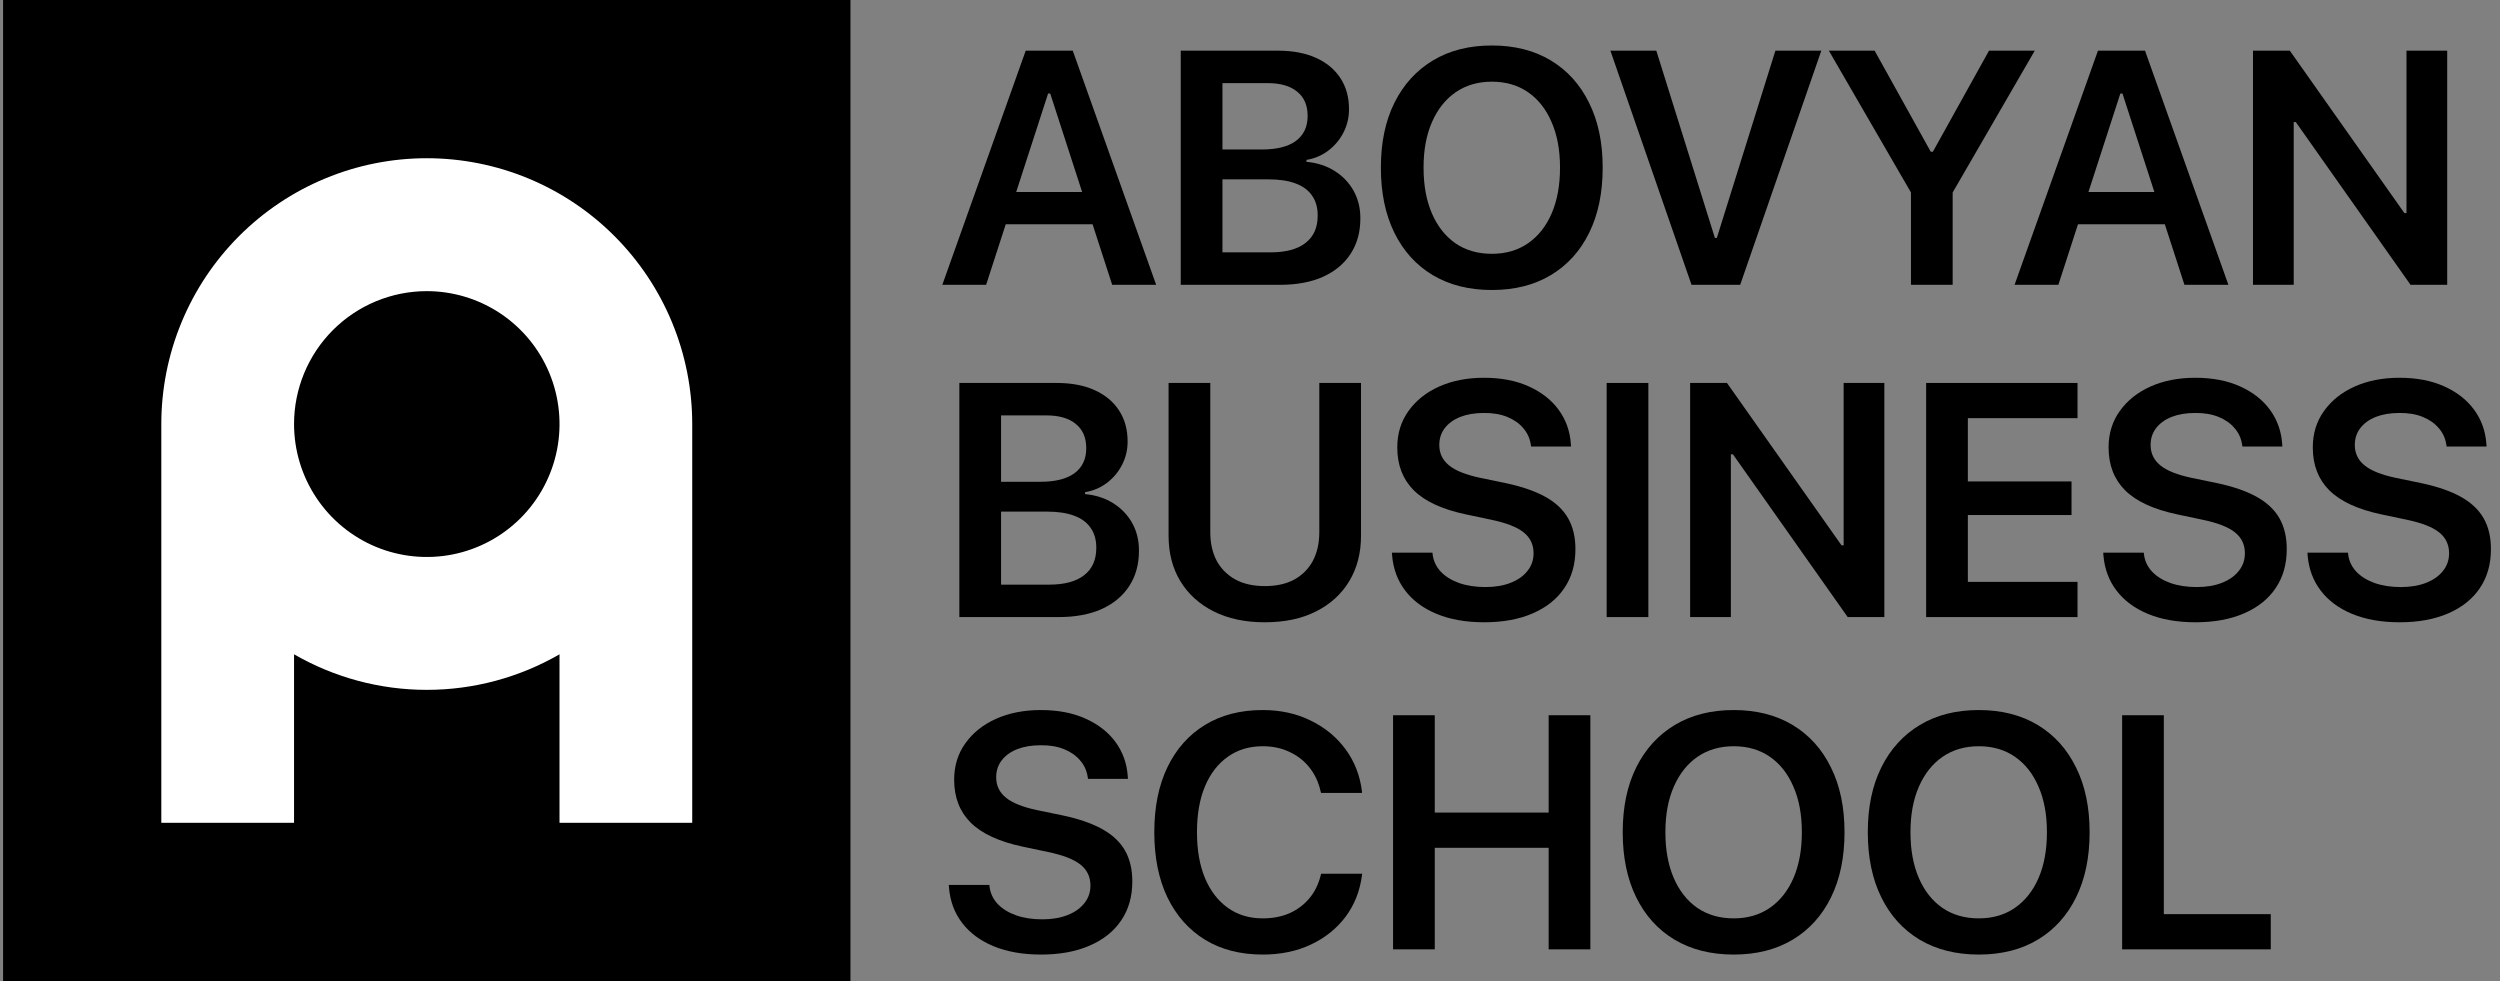
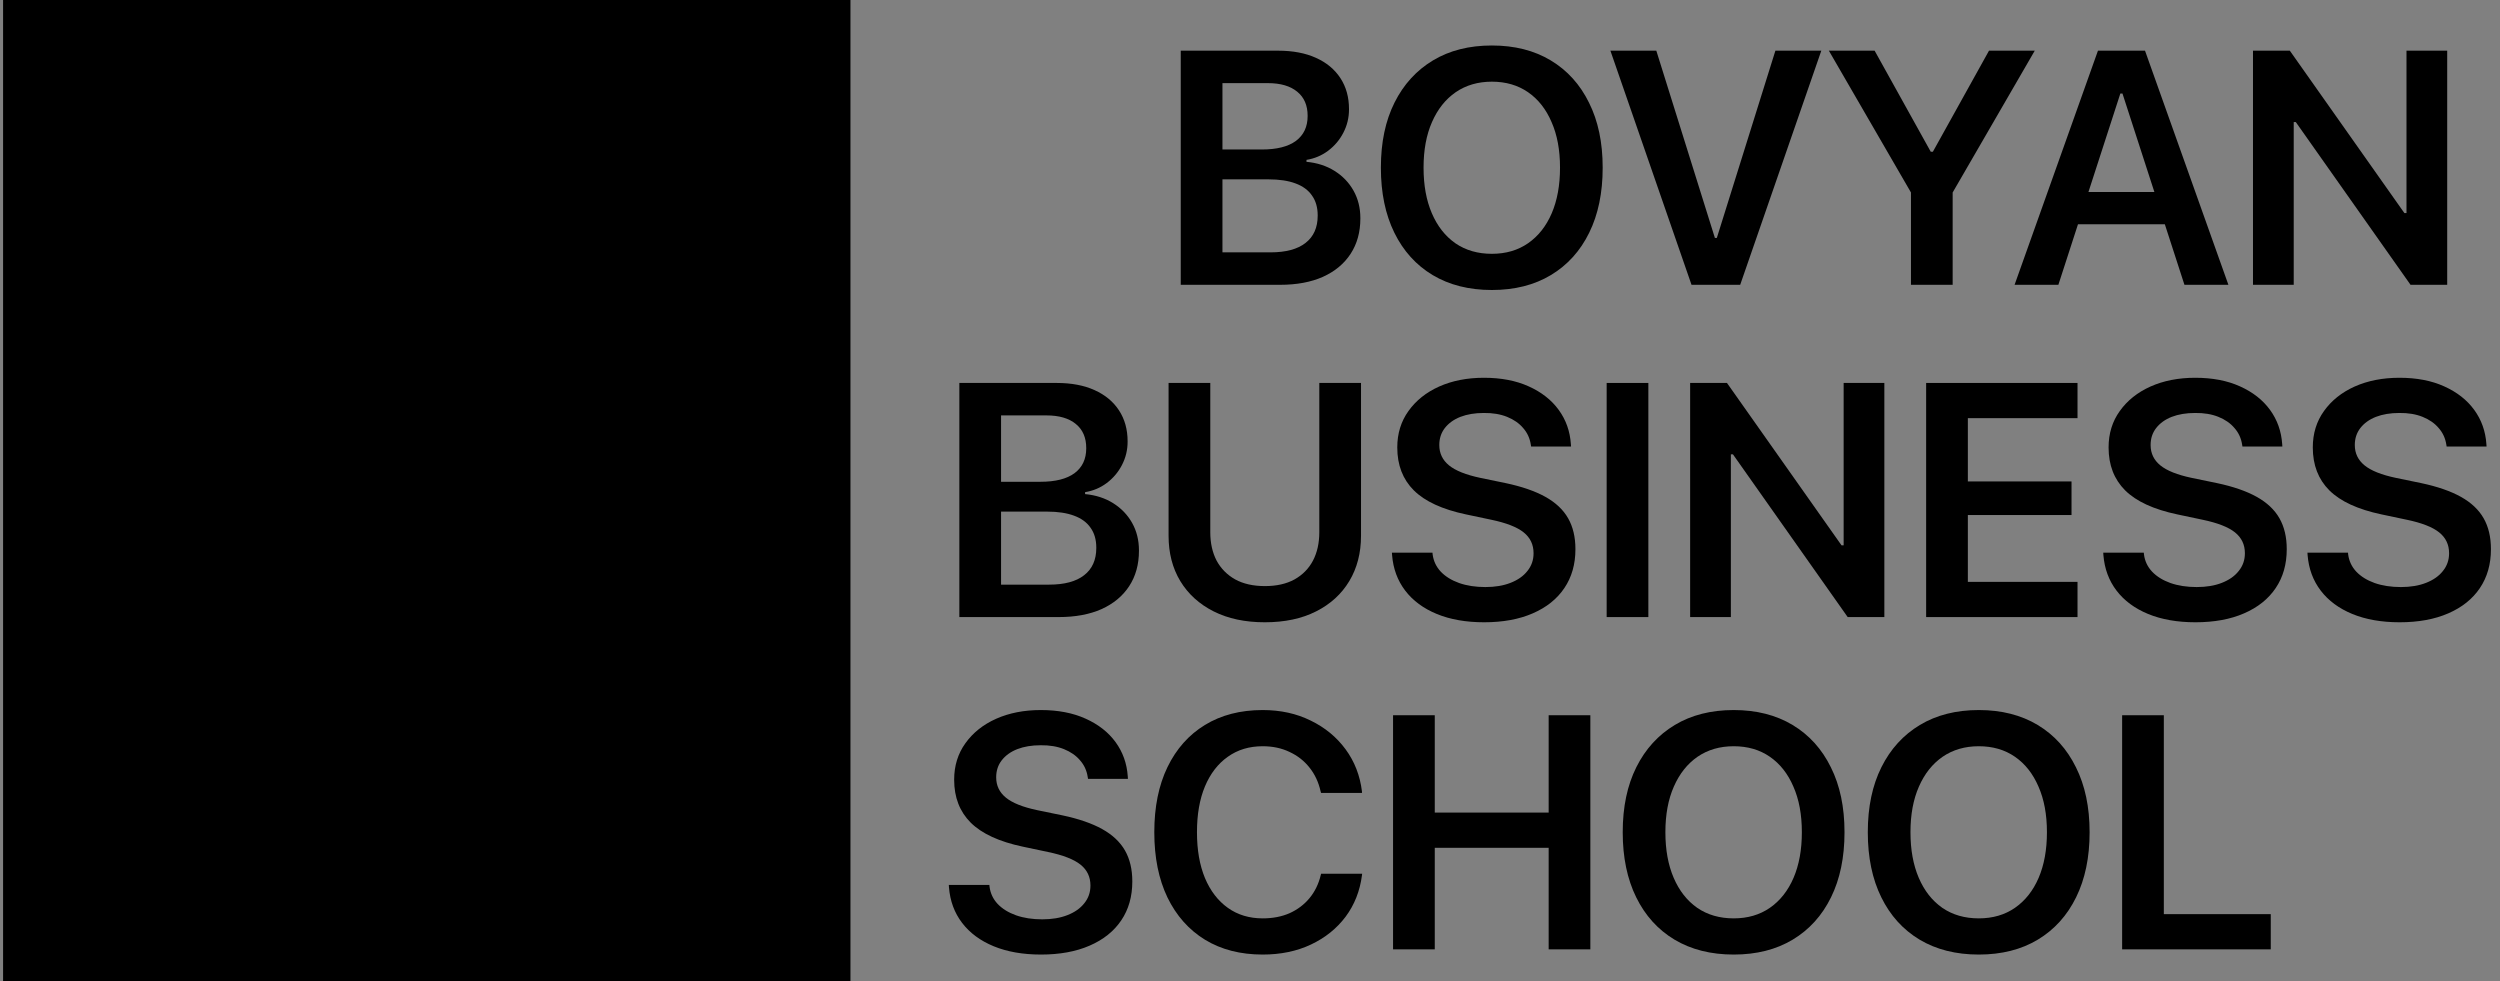
<svg xmlns="http://www.w3.org/2000/svg" width="158" height="62" viewBox="0 0 158 62" fill="none">
  <rect x="0" y="0" width="158" height="62" fill="#808080" stroke="none" />
  <rect width="53.554" height="62" transform="translate(0.195)" fill="black" />
-   <path d="M18.584 52V41.352C21.135 42.825 24.028 43.599 26.973 43.599C29.917 43.599 32.81 42.825 35.361 41.352V52H43.749V26.8C43.749 24.594 43.315 22.409 42.472 20.371C41.629 18.333 40.393 16.481 38.835 14.921C37.278 13.361 35.428 12.123 33.393 11.279C31.357 10.434 29.175 10 26.972 10C24.769 10 22.587 10.434 20.552 11.279C18.517 12.123 16.667 13.361 15.109 14.921C13.551 16.481 12.316 18.333 11.472 20.371C10.629 22.409 10.195 24.594 10.195 26.8V52H18.584ZM26.972 18.4C28.631 18.4 30.254 18.893 31.633 19.816C33.013 20.739 34.089 22.051 34.723 23.586C35.358 25.121 35.525 26.81 35.201 28.439C34.877 30.069 34.078 31.566 32.905 32.741C31.732 33.916 30.237 34.716 28.61 35.04C26.982 35.364 25.295 35.197 23.762 34.562C22.23 33.926 20.919 32.849 19.998 31.467C19.076 30.086 18.584 28.461 18.584 26.8C18.584 24.572 19.468 22.436 21.041 20.861C22.614 19.286 24.748 18.401 26.972 18.4Z" fill="white" />
-   <path d="M59.555 18L64.825 3.203H67.03V5.91H66.24L62.323 18H59.555ZM62.221 14.175L62.908 12.134H69.696L70.393 14.175H62.221ZM70.29 18L66.374 5.91V3.203H67.799L73.069 18H70.29Z" fill="black" />
  <path d="M75.936 18V15.949H80.294C81.264 15.949 82.003 15.751 82.509 15.354C83.021 14.957 83.278 14.383 83.278 13.631V13.611C83.278 13.112 83.158 12.695 82.919 12.36C82.686 12.018 82.338 11.762 81.873 11.591C81.415 11.42 80.847 11.335 80.171 11.335H75.936V9.448H79.75C80.694 9.448 81.412 9.267 81.904 8.904C82.396 8.535 82.642 8.012 82.642 7.335V7.315C82.642 6.659 82.423 6.153 81.986 5.797C81.548 5.435 80.93 5.254 80.13 5.254H75.936V3.203H80.776C81.705 3.203 82.502 3.354 83.165 3.654C83.835 3.955 84.351 4.382 84.713 4.936C85.076 5.49 85.257 6.143 85.257 6.895V6.915C85.257 7.441 85.137 7.934 84.898 8.392C84.665 8.843 84.344 9.222 83.934 9.53C83.531 9.831 83.076 10.022 82.57 10.104V10.227C83.24 10.289 83.831 10.48 84.344 10.801C84.857 11.123 85.257 11.54 85.544 12.052C85.831 12.565 85.975 13.143 85.975 13.785V13.806C85.975 14.667 85.769 15.412 85.359 16.041C84.949 16.67 84.365 17.155 83.606 17.497C82.854 17.832 81.951 18 80.899 18H75.936ZM74.623 18V3.203H77.259V18H74.623Z" fill="black" />
  <path d="M94.286 18.328C92.844 18.328 91.596 18.013 90.543 17.384C89.497 16.755 88.691 15.863 88.123 14.708C87.556 13.553 87.272 12.185 87.272 10.606V10.586C87.272 9 87.559 7.633 88.134 6.484C88.708 5.336 89.518 4.447 90.564 3.818C91.61 3.189 92.85 2.875 94.286 2.875C95.721 2.875 96.962 3.189 98.008 3.818C99.054 4.447 99.861 5.339 100.428 6.495C101.002 7.643 101.289 9.007 101.289 10.586V10.606C101.289 12.185 101.006 13.553 100.438 14.708C99.871 15.863 99.064 16.755 98.018 17.384C96.972 18.013 95.728 18.328 94.286 18.328ZM94.286 16.041C95.168 16.041 95.93 15.819 96.573 15.374C97.222 14.923 97.721 14.291 98.07 13.477C98.418 12.664 98.593 11.707 98.593 10.606V10.586C98.593 9.479 98.415 8.521 98.059 7.715C97.711 6.901 97.215 6.272 96.573 5.828C95.93 5.384 95.168 5.162 94.286 5.162C93.411 5.162 92.649 5.384 91.999 5.828C91.357 6.272 90.858 6.901 90.502 7.715C90.147 8.521 89.969 9.479 89.969 10.586V10.606C89.969 11.707 90.143 12.664 90.492 13.477C90.841 14.291 91.336 14.923 91.979 15.374C92.628 15.819 93.397 16.041 94.286 16.041Z" fill="black" />
  <path d="M106.904 18L101.777 3.203H104.679L108.381 15.036H108.504L112.205 3.203H115.107L109.98 18H106.904Z" fill="black" />
  <path d="M120.773 18V12.165L115.584 3.203H118.476L122.024 9.591H122.157L125.705 3.203H128.597L123.408 12.165V18H120.773Z" fill="black" />
  <path d="M127.321 18L132.591 3.203H134.796V5.91H134.006L130.089 18H127.321ZM129.987 14.175L130.674 12.134H137.462L138.159 14.175H129.987ZM138.057 18L134.14 5.91V3.203H135.565L140.835 18H138.057Z" fill="black" />
  <path d="M142.389 18V3.203H144.717L152.92 14.831L150.839 13.467H152.09V3.203H154.663V18H152.346L144.133 6.351L146.214 7.715H144.963V18H142.389Z" fill="black" />
  <path d="M61.944 38.999V36.949H66.302C67.272 36.949 68.011 36.751 68.517 36.354C69.029 35.958 69.286 35.383 69.286 34.631V34.611C69.286 34.112 69.166 33.695 68.927 33.36C68.694 33.018 68.346 32.762 67.881 32.591C67.423 32.42 66.856 32.334 66.179 32.334H61.944V30.448H65.758C66.702 30.448 67.419 30.267 67.912 29.904C68.404 29.535 68.65 29.012 68.65 28.335V28.315C68.65 27.659 68.431 27.153 67.994 26.797C67.556 26.435 66.938 26.254 66.138 26.254H61.944V24.203H66.784C67.713 24.203 68.51 24.354 69.173 24.654C69.843 24.955 70.359 25.382 70.721 25.936C71.084 26.49 71.265 27.143 71.265 27.895V27.915C71.265 28.441 71.145 28.934 70.906 29.392C70.673 29.843 70.352 30.222 69.942 30.53C69.539 30.831 69.084 31.022 68.578 31.104V31.227C69.248 31.289 69.839 31.48 70.352 31.801C70.865 32.123 71.265 32.54 71.552 33.052C71.839 33.565 71.982 34.143 71.982 34.785V34.806C71.982 35.667 71.777 36.412 71.367 37.041C70.957 37.67 70.373 38.155 69.614 38.497C68.862 38.832 67.96 38.999 66.907 38.999H61.944ZM60.631 38.999V24.203H63.267V38.999H60.631Z" fill="black" />
  <path d="M79.935 39.328C78.691 39.328 77.614 39.099 76.705 38.641C75.796 38.183 75.092 37.544 74.593 36.723C74.1 35.903 73.854 34.949 73.854 33.862V24.203H76.49V33.637C76.49 34.32 76.623 34.919 76.889 35.431C77.163 35.937 77.556 36.334 78.069 36.621C78.581 36.901 79.207 37.041 79.945 37.041C80.677 37.041 81.299 36.901 81.811 36.621C82.324 36.334 82.714 35.937 82.98 35.431C83.247 34.919 83.38 34.32 83.38 33.637V24.203H86.016V33.862C86.016 34.949 85.769 35.903 85.277 36.723C84.785 37.544 84.084 38.183 83.175 38.641C82.273 39.099 81.193 39.328 79.935 39.328Z" fill="black" />
  <path d="M93.794 39.328C92.652 39.328 91.657 39.153 90.81 38.805C89.962 38.456 89.296 37.964 88.81 37.328C88.325 36.692 88.048 35.944 87.98 35.083L87.969 34.929H90.533L90.543 35.041C90.598 35.459 90.769 35.821 91.056 36.128C91.35 36.436 91.736 36.675 92.215 36.846C92.7 37.017 93.254 37.102 93.876 37.102C94.484 37.102 95.014 37.014 95.465 36.836C95.923 36.658 96.279 36.409 96.531 36.087C96.791 35.766 96.921 35.394 96.921 34.97V34.959C96.921 34.419 96.713 33.982 96.296 33.647C95.879 33.312 95.195 33.045 94.245 32.847L92.645 32.509C91.155 32.194 90.058 31.689 89.354 30.991C88.656 30.294 88.308 29.392 88.308 28.284V28.274C88.308 27.399 88.544 26.633 89.015 25.977C89.487 25.314 90.133 24.798 90.953 24.429C91.781 24.06 92.724 23.875 93.784 23.875C94.87 23.875 95.814 24.056 96.614 24.419C97.42 24.781 98.052 25.276 98.51 25.905C98.969 26.534 99.225 27.255 99.279 28.069L99.29 28.223H96.767L96.747 28.1C96.685 27.696 96.525 27.348 96.265 27.054C96.012 26.753 95.674 26.517 95.25 26.346C94.826 26.175 94.334 26.093 93.773 26.1C93.213 26.1 92.721 26.182 92.297 26.346C91.88 26.51 91.552 26.746 91.312 27.054C91.08 27.355 90.964 27.71 90.964 28.12V28.13C90.964 28.65 91.169 29.077 91.579 29.412C91.989 29.747 92.649 30.01 93.558 30.202L95.147 30.53C96.18 30.748 97.02 31.039 97.67 31.401C98.319 31.764 98.798 32.215 99.105 32.755C99.413 33.295 99.567 33.944 99.567 34.703V34.713C99.567 35.657 99.334 36.474 98.869 37.164C98.404 37.855 97.738 38.388 96.87 38.764C96.009 39.14 94.983 39.328 93.794 39.328Z" fill="black" />
  <path d="M101.541 38.999V24.203H104.176V38.999H101.541Z" fill="black" />
  <path d="M106.817 38.999V24.203H109.145L117.348 35.831L115.267 34.467H116.518V24.203H119.091V38.999H116.774L108.561 27.351L110.642 28.715H109.391V38.999H106.817Z" fill="black" />
  <path d="M121.732 38.999V24.203H131.299V26.428H124.368V30.427H130.92V32.55H124.368V36.774H131.299V38.999H121.732Z" fill="black" />
  <path d="M138.749 39.328C137.608 39.328 136.613 39.153 135.765 38.805C134.918 38.456 134.251 37.964 133.766 37.328C133.281 36.692 133.004 35.944 132.935 35.083L132.925 34.929H135.489L135.499 35.041C135.553 35.459 135.724 35.821 136.012 36.128C136.305 36.436 136.692 36.675 137.17 36.846C137.656 37.017 138.209 37.102 138.831 37.102C139.44 37.102 139.97 37.014 140.421 36.836C140.879 36.658 141.234 36.409 141.487 36.087C141.747 35.766 141.877 35.394 141.877 34.97V34.959C141.877 34.419 141.668 33.982 141.251 33.647C140.834 33.312 140.151 33.045 139.2 32.847L137.601 32.509C136.111 32.194 135.013 31.689 134.309 30.991C133.612 30.294 133.263 29.392 133.263 28.284V28.274C133.263 27.399 133.499 26.633 133.971 25.977C134.443 25.314 135.089 24.798 135.909 24.429C136.736 24.06 137.679 23.875 138.739 23.875C139.826 23.875 140.769 24.056 141.569 24.419C142.376 24.781 143.008 25.276 143.466 25.905C143.924 26.534 144.18 27.255 144.235 28.069L144.245 28.223H141.723L141.702 28.1C141.641 27.696 141.48 27.348 141.22 27.054C140.968 26.753 140.629 26.517 140.205 26.346C139.782 26.175 139.289 26.093 138.729 26.1C138.168 26.1 137.676 26.182 137.252 26.346C136.835 26.51 136.507 26.746 136.268 27.054C136.035 27.355 135.919 27.71 135.919 28.12V28.13C135.919 28.65 136.124 29.077 136.534 29.412C136.945 29.747 137.604 30.01 138.513 30.202L140.103 30.53C141.135 30.748 141.976 31.039 142.625 31.401C143.275 31.764 143.753 32.215 144.061 32.755C144.368 33.295 144.522 33.944 144.522 34.703V34.713C144.522 35.657 144.29 36.474 143.825 37.164C143.36 37.855 142.694 38.388 141.825 38.764C140.964 39.14 139.939 39.328 138.749 39.328Z" fill="black" />
  <path d="M151.654 39.328C150.513 39.328 149.518 39.153 148.671 38.805C147.823 38.456 147.156 37.964 146.671 37.328C146.186 36.692 145.909 35.944 145.84 35.083L145.83 34.929H148.394L148.404 35.041C148.459 35.459 148.63 35.821 148.917 36.128C149.211 36.436 149.597 36.675 150.075 36.846C150.561 37.017 151.114 37.102 151.736 37.102C152.345 37.102 152.875 37.014 153.326 36.836C153.784 36.658 154.139 36.409 154.392 36.087C154.652 35.766 154.782 35.394 154.782 34.97V34.959C154.782 34.419 154.573 33.982 154.156 33.647C153.739 33.312 153.056 33.045 152.106 32.847L150.506 32.509C149.016 32.194 147.919 31.689 147.215 30.991C146.517 30.294 146.169 29.392 146.169 28.284V28.274C146.169 27.399 146.404 26.633 146.876 25.977C147.348 25.314 147.994 24.798 148.814 24.429C149.641 24.06 150.585 23.875 151.644 23.875C152.731 23.875 153.674 24.056 154.474 24.419C155.281 24.781 155.913 25.276 156.371 25.905C156.829 26.534 157.086 27.255 157.14 28.069L157.151 28.223H154.628L154.608 28.1C154.546 27.696 154.385 27.348 154.126 27.054C153.873 26.753 153.534 26.517 153.111 26.346C152.687 26.175 152.194 26.093 151.634 26.1C151.073 26.1 150.581 26.182 150.157 26.346C149.74 26.51 149.412 26.746 149.173 27.054C148.941 27.355 148.824 27.71 148.824 28.12V28.13C148.824 28.65 149.029 29.077 149.44 29.412C149.85 29.747 150.509 30.01 151.419 30.202L153.008 30.53C154.04 30.748 154.881 31.039 155.53 31.401C156.18 31.764 156.658 32.215 156.966 32.755C157.274 33.295 157.427 33.944 157.427 34.703V34.713C157.427 35.657 157.195 36.474 156.73 37.164C156.265 37.855 155.599 38.388 154.731 38.764C153.869 39.14 152.844 39.328 151.654 39.328Z" fill="black" />
  <path d="M65.789 60.328C64.647 60.328 63.653 60.153 62.805 59.805C61.958 59.456 61.291 58.964 60.806 58.328C60.32 57.692 60.044 56.944 59.975 56.083L59.965 55.929H62.528L62.539 56.041C62.593 56.459 62.764 56.821 63.051 57.128C63.345 57.436 63.731 57.675 64.21 57.846C64.695 58.017 65.249 58.102 65.871 58.102C66.48 58.102 67.009 58.014 67.46 57.836C67.918 57.658 68.274 57.409 68.527 57.087C68.787 56.766 68.916 56.394 68.916 55.97V55.959C68.916 55.419 68.708 54.982 68.291 54.647C67.874 54.312 67.19 54.045 66.24 53.847L64.641 53.509C63.15 53.194 62.053 52.688 61.349 51.991C60.652 51.294 60.303 50.392 60.303 49.284V49.274C60.303 48.399 60.539 47.633 61.011 46.977C61.482 46.314 62.128 45.798 62.949 45.429C63.776 45.06 64.719 44.875 65.779 44.875C66.866 44.875 67.809 45.056 68.609 45.419C69.415 45.781 70.048 46.276 70.506 46.905C70.964 47.534 71.22 48.255 71.275 49.069L71.285 49.223H68.763L68.742 49.1C68.681 48.696 68.52 48.348 68.26 48.054C68.007 47.753 67.669 47.517 67.245 47.346C66.821 47.175 66.329 47.093 65.769 47.1C65.208 47.1 64.716 47.182 64.292 47.346C63.875 47.51 63.547 47.746 63.308 48.054C63.075 48.355 62.959 48.71 62.959 49.12V49.13C62.959 49.65 63.164 50.077 63.574 50.412C63.984 50.747 64.644 51.01 65.553 51.202L67.143 51.53C68.175 51.748 69.016 52.039 69.665 52.401C70.314 52.764 70.793 53.215 71.101 53.755C71.408 54.295 71.562 54.944 71.562 55.703V55.713C71.562 56.657 71.33 57.474 70.865 58.164C70.4 58.855 69.733 59.388 68.865 59.764C68.004 60.14 66.978 60.328 65.789 60.328Z" fill="black" />
  <path d="M79.802 60.328C78.4 60.328 77.187 60.017 76.162 59.395C75.136 58.766 74.343 57.873 73.783 56.718C73.229 55.563 72.952 54.192 72.952 52.606V52.586C72.952 51 73.229 49.633 73.783 48.484C74.343 47.329 75.133 46.44 76.151 45.818C77.177 45.19 78.393 44.875 79.802 44.875C80.93 44.875 81.941 45.097 82.837 45.541C83.739 45.979 84.474 46.584 85.041 47.356C85.609 48.129 85.954 49.018 86.077 50.023V50.115H83.493L83.462 50.012C83.332 49.431 83.097 48.929 82.755 48.505C82.42 48.081 81.999 47.753 81.493 47.52C80.995 47.281 80.43 47.162 79.802 47.162C78.954 47.162 78.219 47.384 77.597 47.828C76.975 48.266 76.493 48.891 76.151 49.705C75.816 50.511 75.649 51.472 75.649 52.586V52.606C75.649 53.714 75.816 54.674 76.151 55.488C76.493 56.301 76.975 56.93 77.597 57.374C78.219 57.819 78.954 58.041 79.802 58.041C80.437 58.041 81.005 57.932 81.504 57.713C82.003 57.487 82.42 57.173 82.755 56.77C83.097 56.359 83.336 55.871 83.472 55.303L83.493 55.221H86.087L86.077 55.313C85.947 56.312 85.602 57.187 85.041 57.938C84.481 58.684 83.753 59.268 82.857 59.692C81.962 60.116 80.943 60.328 79.802 60.328Z" fill="black" />
  <path d="M88.041 59.999V45.203H90.677V51.355H97.875V45.203H100.51V59.999H97.875V53.581H90.677V59.999H88.041Z" fill="black" />
  <path d="M109.57 60.328C108.128 60.328 106.88 60.013 105.827 59.384C104.781 58.755 103.975 57.863 103.407 56.708C102.84 55.553 102.556 54.185 102.556 52.606V52.586C102.556 51 102.843 49.633 103.418 48.484C103.992 47.336 104.802 46.447 105.848 45.818C106.894 45.19 108.134 44.875 109.57 44.875C111.006 44.875 112.246 45.19 113.292 45.818C114.338 46.447 115.145 47.339 115.712 48.495C116.286 49.643 116.573 51.007 116.573 52.586V52.606C116.573 54.185 116.29 55.553 115.722 56.708C115.155 57.863 114.348 58.755 113.302 59.384C112.256 60.013 111.012 60.328 109.57 60.328ZM109.57 58.041C110.452 58.041 111.214 57.819 111.857 57.374C112.506 56.923 113.005 56.291 113.354 55.477C113.702 54.664 113.877 53.707 113.877 52.606V52.586C113.877 51.478 113.699 50.522 113.343 49.715C112.995 48.901 112.499 48.273 111.857 47.828C111.214 47.384 110.452 47.162 109.57 47.162C108.695 47.162 107.933 47.384 107.283 47.828C106.641 48.273 106.142 48.901 105.786 49.715C105.431 50.522 105.253 51.478 105.253 52.586V52.606C105.253 53.707 105.427 54.664 105.776 55.477C106.125 56.291 106.62 56.923 107.263 57.374C107.912 57.819 108.681 58.041 109.57 58.041Z" fill="black" />
  <path d="M125.059 60.328C123.617 60.328 122.369 60.013 121.316 59.384C120.271 58.755 119.464 57.863 118.897 56.708C118.329 55.553 118.045 54.185 118.045 52.606V52.586C118.045 51 118.333 49.633 118.907 48.484C119.481 47.336 120.291 46.447 121.337 45.818C122.383 45.19 123.624 44.875 125.059 44.875C126.495 44.875 127.735 45.19 128.781 45.818C129.827 46.447 130.634 47.339 131.201 48.495C131.775 49.643 132.063 51.007 132.063 52.586V52.606C132.063 54.185 131.779 55.553 131.211 56.708C130.644 57.863 129.837 58.755 128.792 59.384C127.746 60.013 126.501 60.328 125.059 60.328ZM125.059 58.041C125.941 58.041 126.703 57.819 127.346 57.374C127.995 56.923 128.494 56.291 128.843 55.477C129.191 54.664 129.366 53.707 129.366 52.606V52.586C129.366 51.478 129.188 50.522 128.833 49.715C128.484 48.901 127.988 48.273 127.346 47.828C126.703 47.384 125.941 47.162 125.059 47.162C124.184 47.162 123.422 47.384 122.772 47.828C122.13 48.273 121.631 48.901 121.275 49.715C120.92 50.522 120.742 51.478 120.742 52.586V52.606C120.742 53.707 120.917 54.664 121.265 55.477C121.614 56.291 122.109 56.923 122.752 57.374C123.401 57.819 124.17 58.041 125.059 58.041Z" fill="black" />
  <path d="M134.119 59.999V45.203H136.754V57.774H143.512V59.999H134.119Z" fill="black" />
</svg>